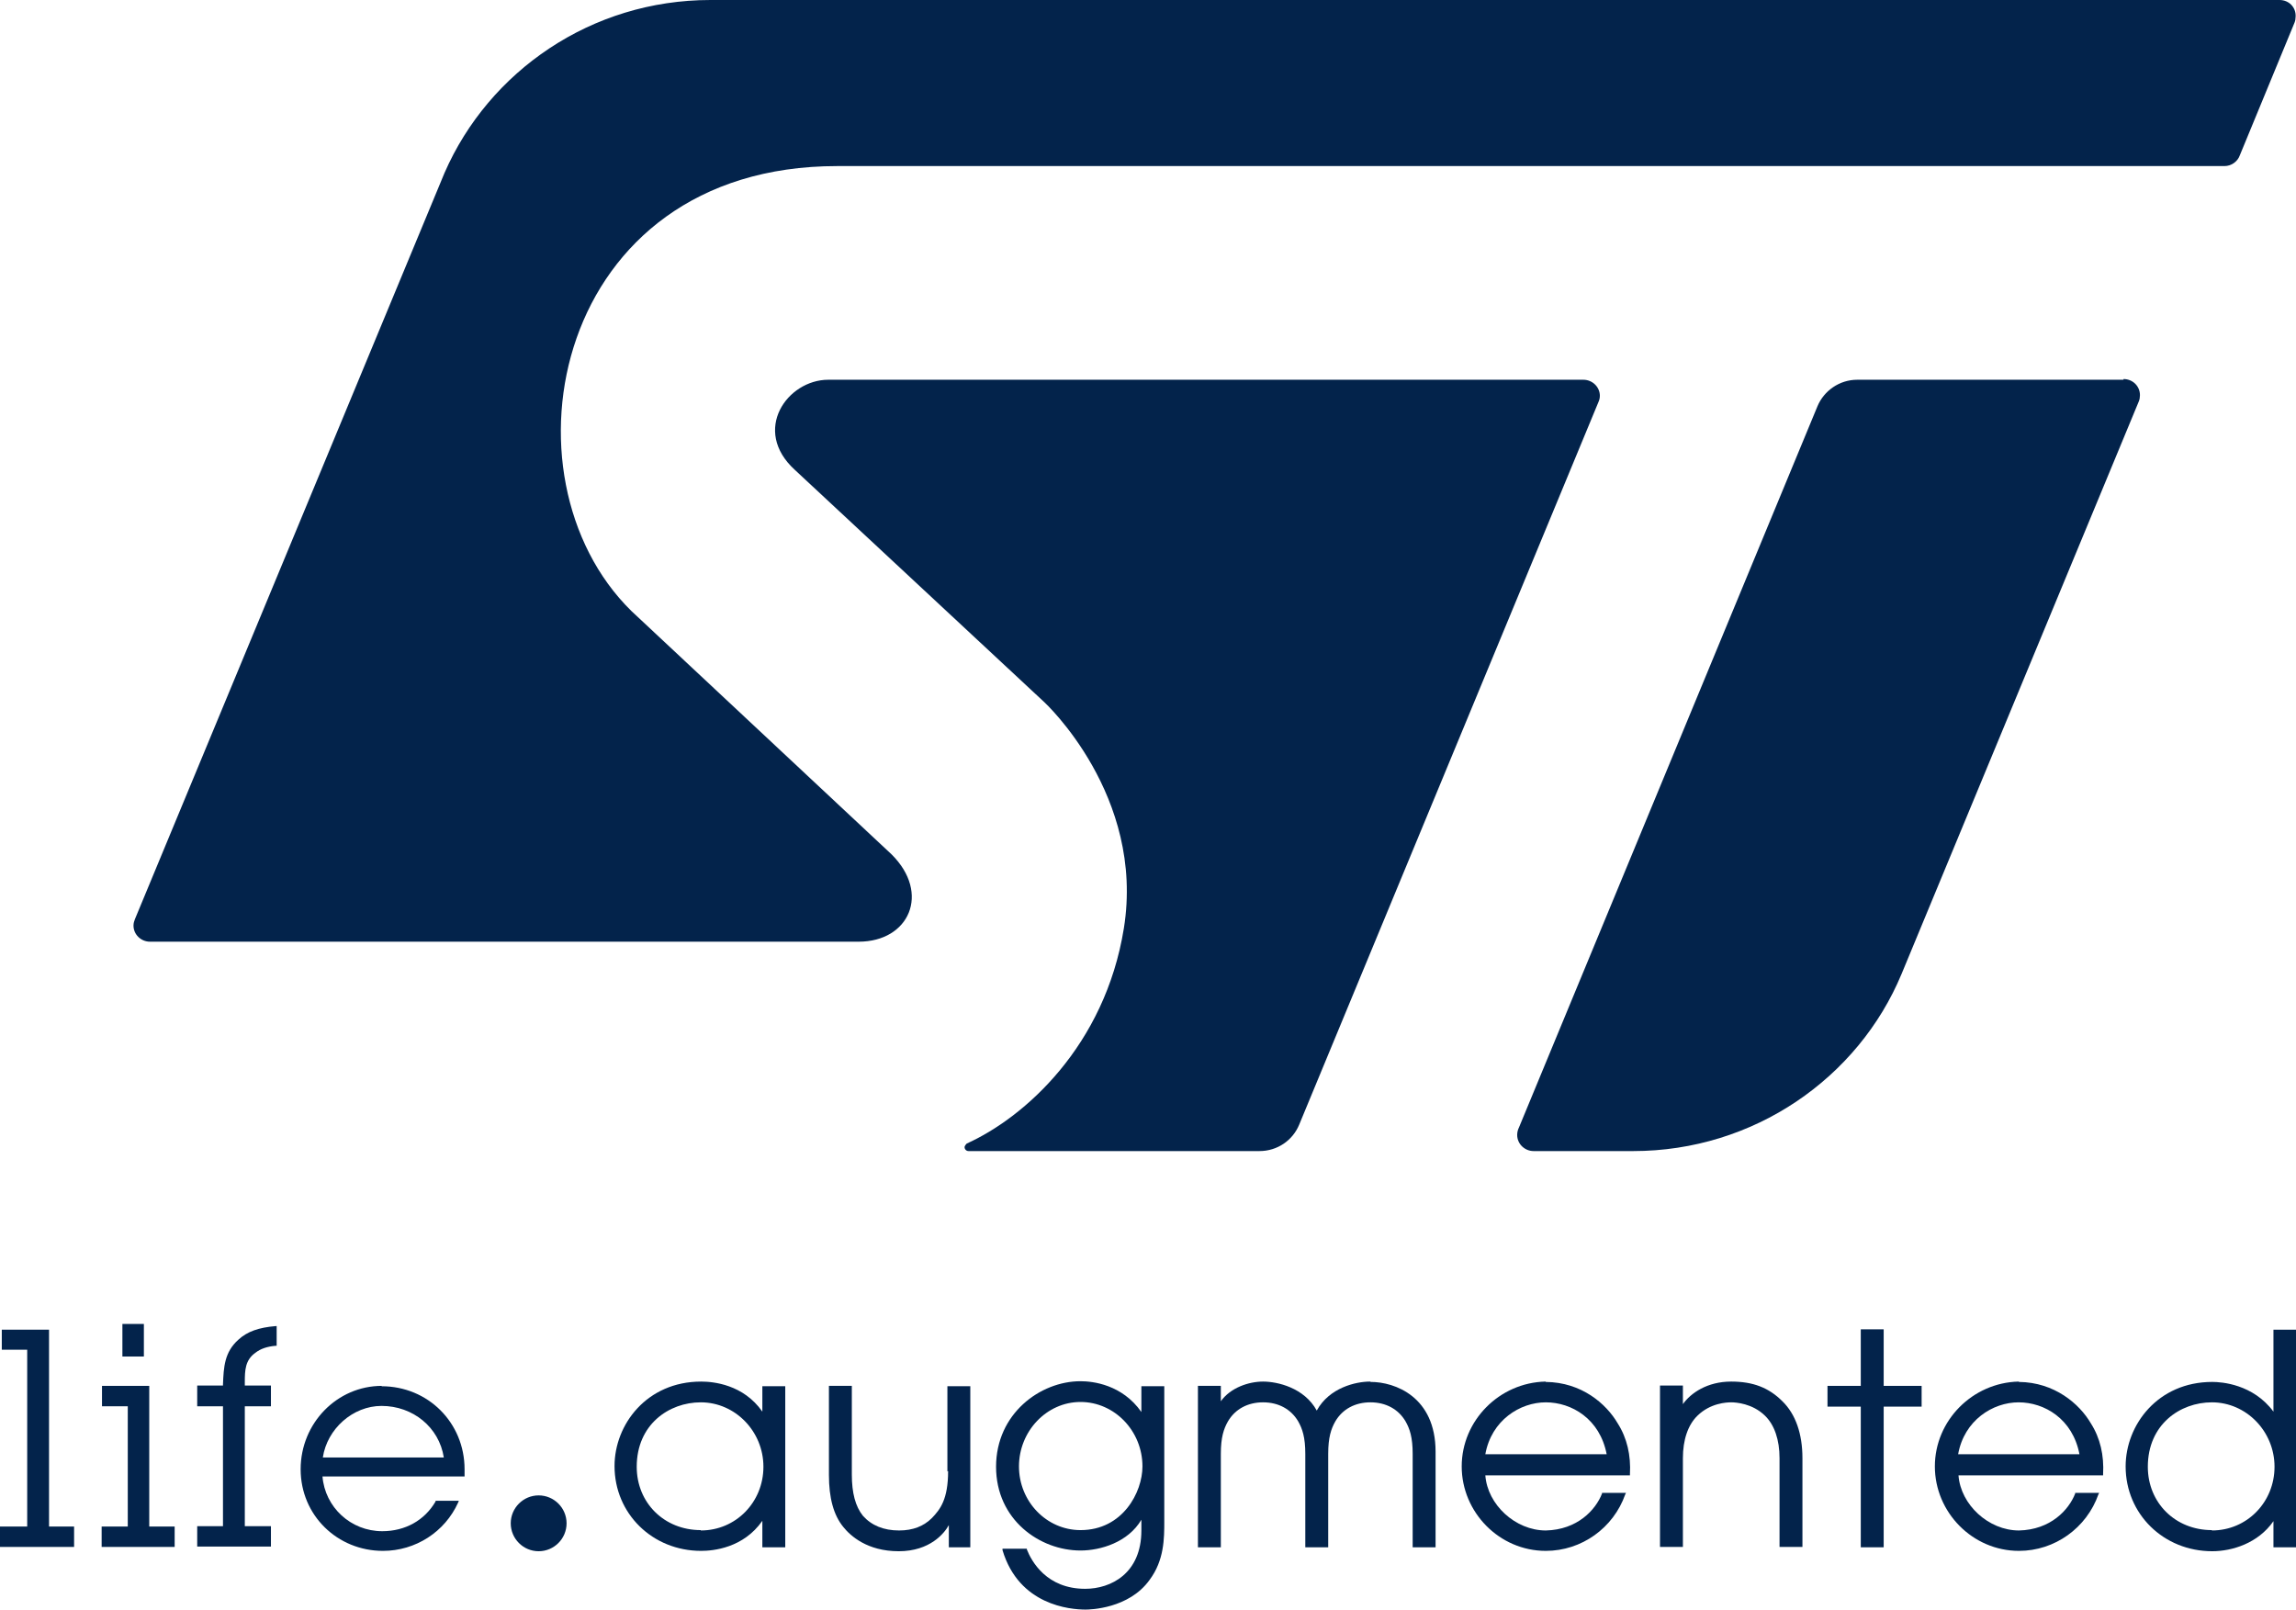
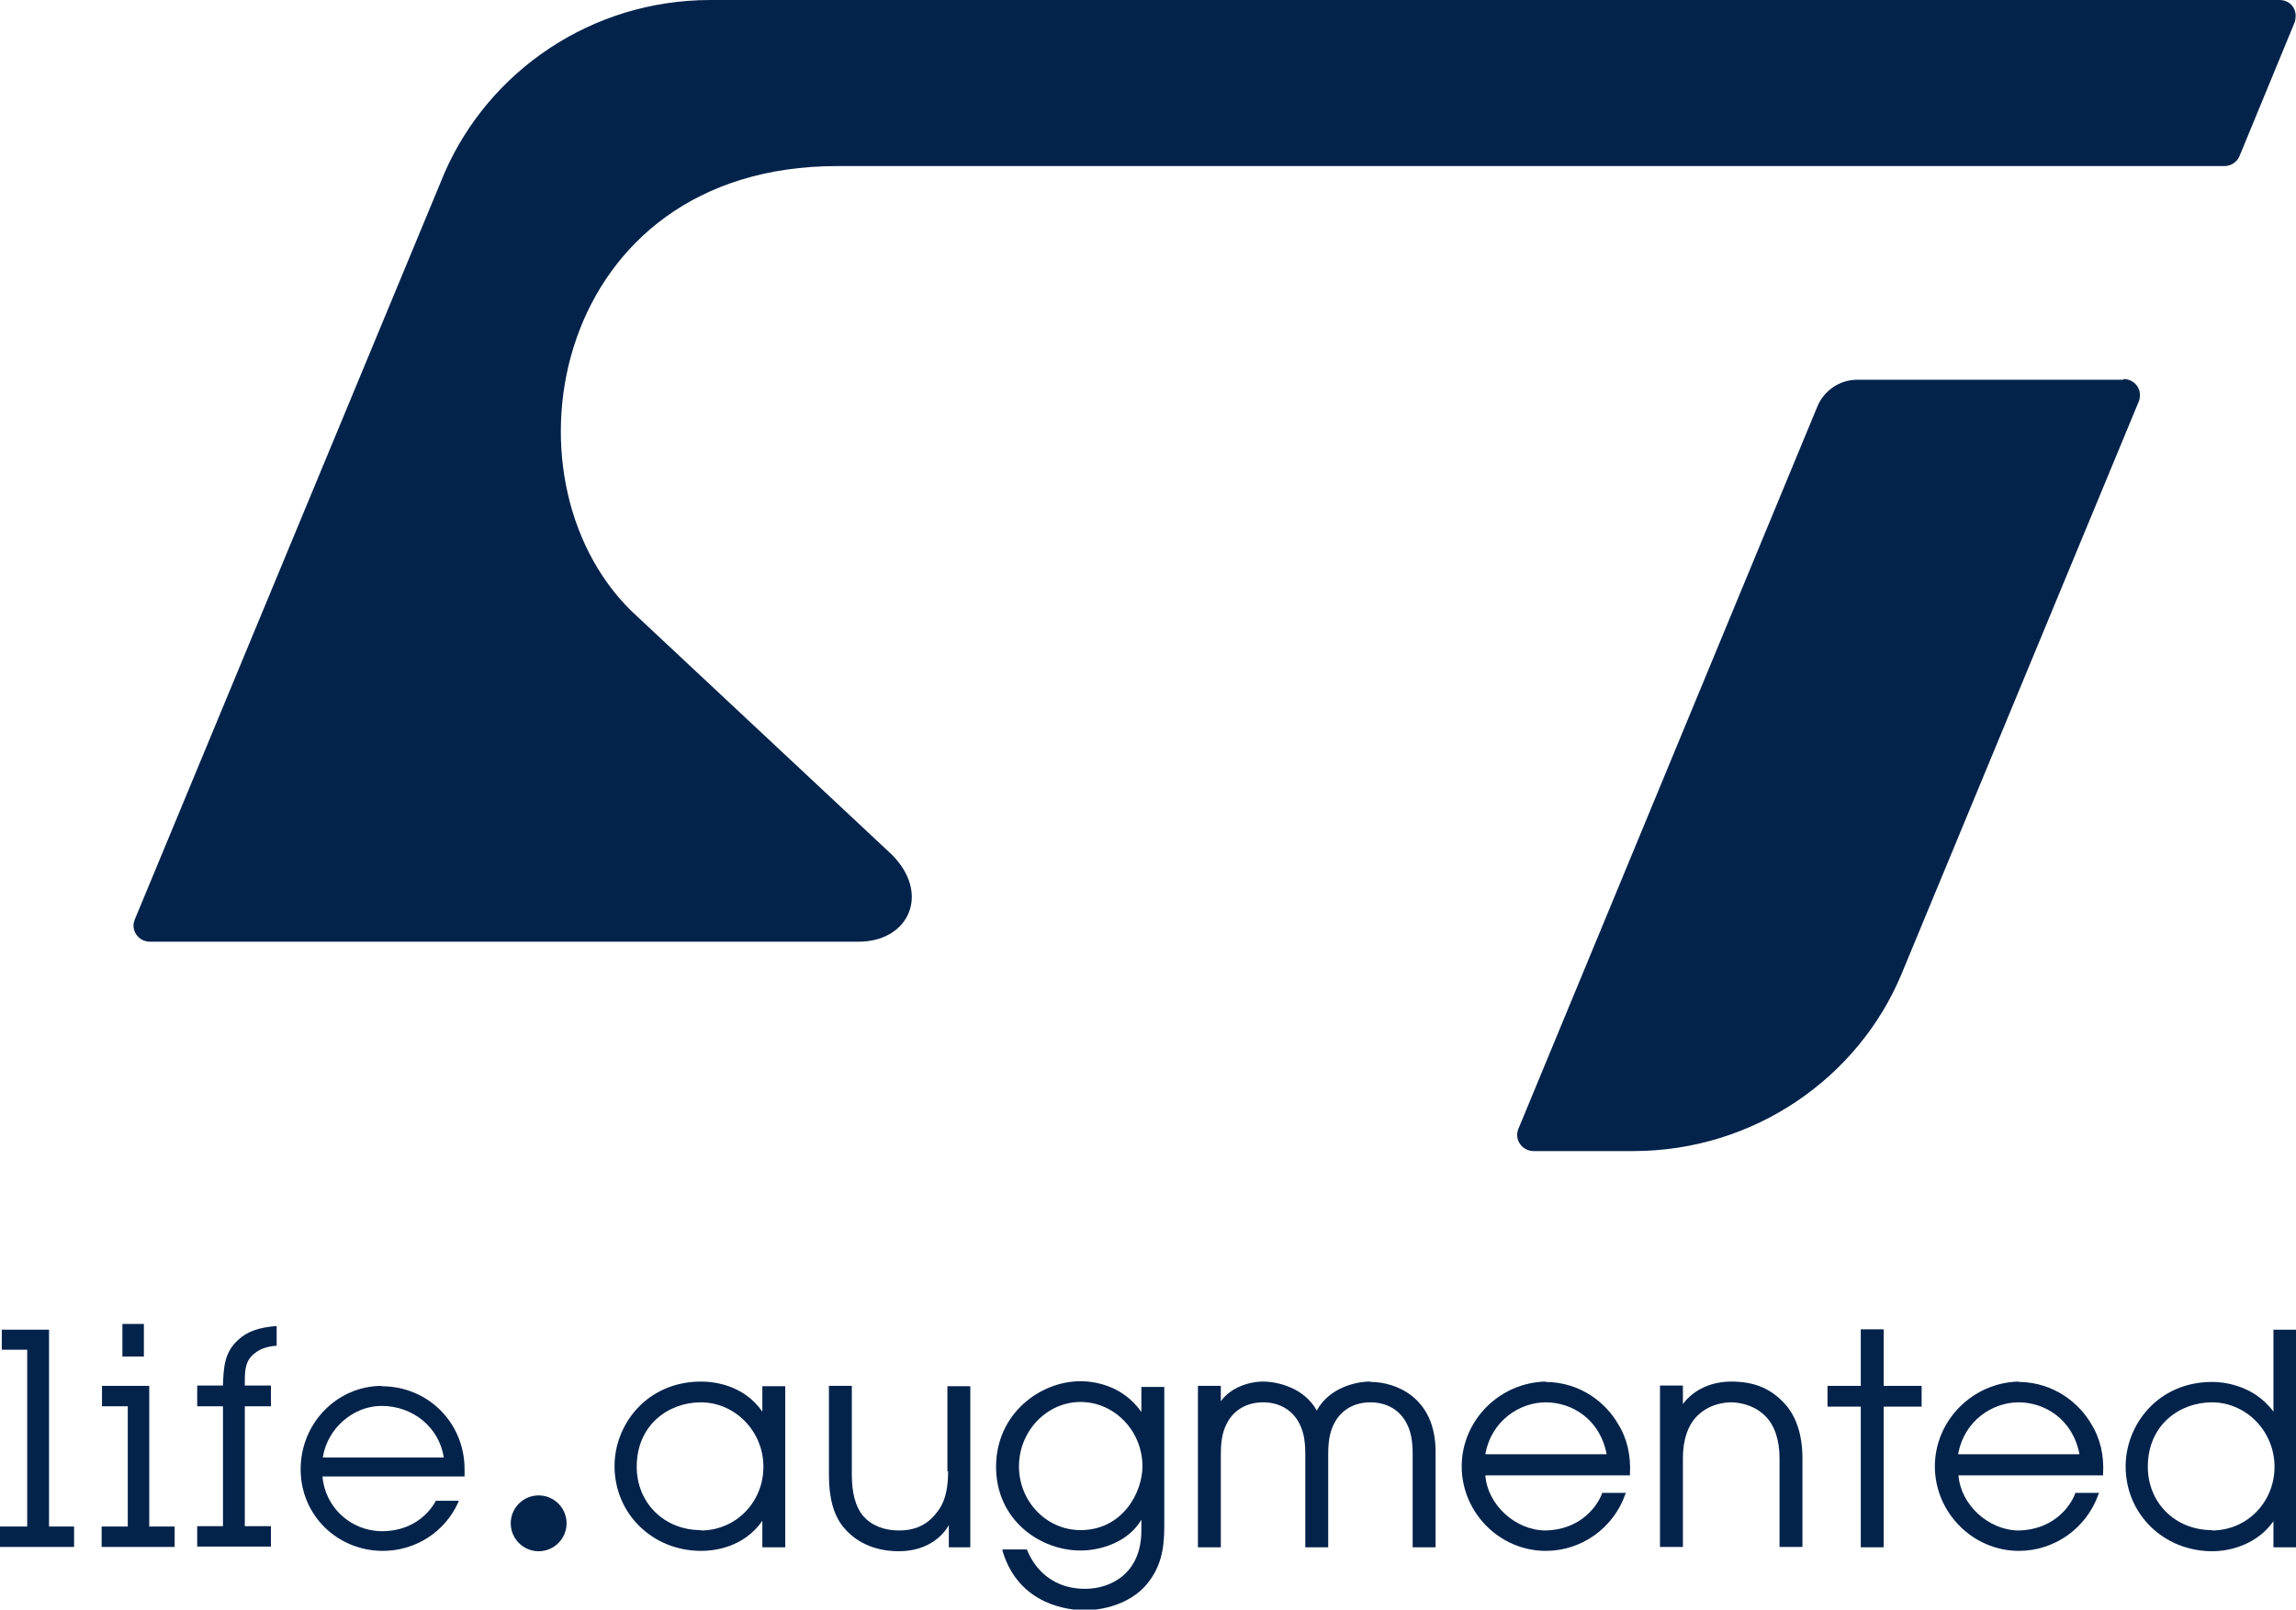
<svg xmlns="http://www.w3.org/2000/svg" id="Logo" viewBox="0 0 64.15 44.97">
  <defs>
    <style> .cls-1 { fill: #03234b; stroke-width: 0px; } </style>
  </defs>
  <g id="g46">
    <g id="g38">
      <g id="g22">
        <path id="path4" class="cls-1" d="M19.58,42.75c-1.02,0-1.79-.76-1.79-1.77,0-1.18.9-1.8,1.79-1.8.96,0,1.75.81,1.75,1.8s-.77,1.78-1.75,1.78M21.3,39.44c-.53-.76-1.37-.84-1.71-.84-1.52,0-2.42,1.2-2.42,2.36,0,1.33,1.06,2.37,2.42,2.37.34,0,1.18-.08,1.71-.84v.74h.64v-4.5h-.64v.72Z" />
        <path id="path6" class="cls-1" d="M26.49,41.1c0,.79-.22,1.07-.45,1.31-.23.23-.53.35-.92.35-.43,0-.77-.14-1.01-.41-.21-.26-.31-.64-.31-1.15v-2.48h-.64v2.49c0,.64.13,1.12.4,1.45.2.25.67.68,1.55.68s1.28-.51,1.4-.73v.62h.6v-4.5h-.64v2.38h0,0Z" />
-         <path id="path8" class="cls-1" d="M30.19,42.75c-.95,0-1.72-.8-1.72-1.78s.77-1.8,1.72-1.8,1.73.81,1.73,1.8c0,.72-.55,1.78-1.73,1.78M31.89,39.45c-.54-.77-1.36-.86-1.7-.86-1.13,0-2.36.91-2.36,2.39s1.22,2.34,2.36,2.34c.56,0,1.33-.23,1.7-.86v.3c0,1.2-.85,1.63-1.57,1.63-1.08,0-1.5-.77-1.63-1.1v-.02h-.68v.04c.46,1.54,1.89,1.66,2.32,1.66.12,0,1.21-.02,1.79-.83.41-.55.41-1.16.41-1.64v-3.77h-.64v.74h0,0Z" />
+         <path id="path8" class="cls-1" d="M30.19,42.75c-.95,0-1.72-.8-1.72-1.78s.77-1.8,1.72-1.8,1.73.81,1.73,1.8c0,.72-.55,1.78-1.73,1.78M31.89,39.45c-.54-.77-1.36-.86-1.7-.86-1.13,0-2.36.91-2.36,2.39s1.22,2.34,2.36,2.34c.56,0,1.33-.23,1.7-.86v.3c0,1.2-.85,1.63-1.57,1.63-1.08,0-1.5-.77-1.63-1.1h-.68v.04c.46,1.54,1.89,1.66,2.32,1.66.12,0,1.21-.02,1.79-.83.41-.55.41-1.16.41-1.64v-3.77h-.64v.74h0,0Z" />
        <path id="path10" class="cls-1" d="M38.28,38.6c-.4,0-1.14.17-1.49.81-.35-.64-1.1-.81-1.5-.81s-.91.17-1.18.55v-.43h-.64v4.51h.64v-2.61c0-.46.08-.7.2-.91.2-.34.55-.53.98-.53s.78.19.98.53c.12.21.2.45.2.91v2.61h.64v-2.61c0-.46.08-.7.2-.91.2-.34.55-.53.98-.53s.78.19.98.53c.12.21.2.45.2.91v2.61h.64v-2.67c0-1.54-1.14-1.95-1.81-1.95" />
        <path id="path12" class="cls-1" d="M41.5,40.63c.17-.95.97-1.45,1.69-1.45s1.51.46,1.7,1.45h-3.39ZM43.18,38.6c-1.29.03-2.34,1.09-2.34,2.37s1.05,2.36,2.35,2.36c1,0,1.89-.64,2.22-1.58l.02-.04h-.67v.02c-.18.46-.69,1.01-1.57,1.03-.85,0-1.63-.72-1.69-1.54h4.04v-.03c.03-.53-.08-1.01-.34-1.42-.32-.55-1.01-1.15-2.01-1.16" />
        <path id="path14" class="cls-1" d="M48.37,38.6c-.67,0-1.13.32-1.35.63v-.52h-.64v4.51h.64v-2.48c0-.51.14-.93.41-1.19.36-.35.81-.37.94-.37s.59.03.94.37c.27.26.41.68.41,1.19v2.48h.64v-2.48c0-.68-.19-1.23-.56-1.59-.38-.38-.82-.55-1.43-.55" />
        <polygon id="polygon16" class="cls-1" points="51.99 38.72 51.06 38.72 51.06 39.3 51.99 39.3 51.99 43.23 52.63 43.23 52.63 39.3 53.69 39.3 53.69 38.72 52.63 38.72 52.63 37.14 51.99 37.14 51.99 38.72" />
        <path id="path18" class="cls-1" d="M54.71,40.63c.17-.95.97-1.45,1.69-1.45s1.51.46,1.7,1.45h-3.39ZM56.4,38.6c-1.29.03-2.34,1.09-2.34,2.37s1.05,2.36,2.35,2.36c1,0,1.89-.64,2.22-1.58l.02-.04h-.67v.02c-.18.46-.69,1.01-1.57,1.03-.85,0-1.63-.72-1.69-1.54h4.04v-.03c.03-.53-.08-1.01-.34-1.42-.32-.55-1.02-1.15-2.01-1.16" />
        <path id="path20" class="cls-1" d="M61.8,42.75c-1.02,0-1.79-.76-1.79-1.77,0-1.18.9-1.8,1.79-1.8.96,0,1.75.81,1.75,1.8s-.77,1.78-1.75,1.78M63.52,37.15v2.29c-.57-.77-1.45-.83-1.71-.83-1.52,0-2.42,1.2-2.42,2.36,0,1.33,1.06,2.37,2.42,2.37.55,0,1.28-.22,1.71-.84v.73h.64v-6.08h-.64Z" />
      </g>
      <g id="g36">
        <rect id="rect24" class="cls-1" x="3.42" y="36.99" width=".6" height=".91" />
        <polygon id="polygon26" class="cls-1" points=".05 37.71 .76 37.71 .76 42.65 0 42.65 0 43.22 2.07 43.22 2.07 42.65 1.37 42.65 1.37 37.15 .05 37.15 .05 37.71" />
        <polygon id="polygon28" class="cls-1" points="2.85 39.29 3.57 39.29 3.57 42.65 2.84 42.65 2.84 43.22 4.88 43.22 4.88 42.65 4.17 42.65 4.17 38.72 2.85 38.72 2.85 39.29" />
        <path id="path30" class="cls-1" d="M6.66,37.43c-.39.35-.41.76-.43,1.25v.03h-.72v.58h.72v3.35h-.72v.57h2.06v-.57h-.73v-3.35h.73v-.58h-.73v-.1c0-.32.01-.61.29-.81.15-.12.34-.18.57-.2h.03v-.55h-.03c-.47.04-.79.15-1.04.38" />
        <path id="path32" class="cls-1" d="M9.02,40.72c.12-.8.84-1.44,1.64-1.44.88,0,1.61.6,1.74,1.44h-3.38ZM10.67,38.72c-1.25,0-2.27,1.04-2.27,2.33s1.03,2.28,2.3,2.28c.91,0,1.73-.53,2.1-1.35l.02-.05h-.65v.02c-.31.53-.85.83-1.49.83-.88,0-1.6-.67-1.67-1.53h3.97v-.2c0-1.3-1.02-2.32-2.32-2.32" />
        <path id="path34" class="cls-1" d="M15.05,43.34c.43,0,.78-.35.78-.78s-.35-.78-.78-.78-.78.35-.78.78.35.78.78.78" />
      </g>
    </g>
    <path id="path40" class="cls-1" d="M63.69,0H19.85h0c-3.33,0-6.19,1.99-7.43,4.83L3.77,25.68c-.02.05-.04.11-.04.18,0,.25.21.45.46.45h19.8c1.41,0,2.02-1.35.92-2.44l-7.27-6.8c-3.82-3.75-2.18-12.43,5.75-12.43h38.76c.2,0,.37-.13.43-.3l1.53-3.71c.02-.05.03-.11.03-.17C64.15.2,63.95,0,63.69,0h0Z" />
    <path id="path42" class="cls-1" d="M59.33,10.61h-7.44c-.5,0-.93.31-1.11.74l-8.34,20.15c-.03.06-.05.13-.05.21,0,.25.21.45.46.45h2.78c3.37,0,6.29-2.04,7.5-4.95,0,0,0,0,0,0l6.63-16c.02-.05.03-.11.03-.17,0-.25-.2-.45-.46-.45h0Z" />
-     <path id="path44" class="cls-1" d="M44.7,11.06c0-.25-.21-.45-.46-.45h-21.1c-1.14,0-2.15,1.41-.93,2.52l6.97,6.49s2.82,2.6,2.22,6.32c-.53,3.28-2.77,5.28-4.39,6.01h0s-.06.06-.06.1c0,.06.05.11.11.11h8.13c.5,0,.93-.3,1.11-.74l8.37-20.21c.02-.05.03-.1.03-.16h0Z" />
  </g>
</svg>